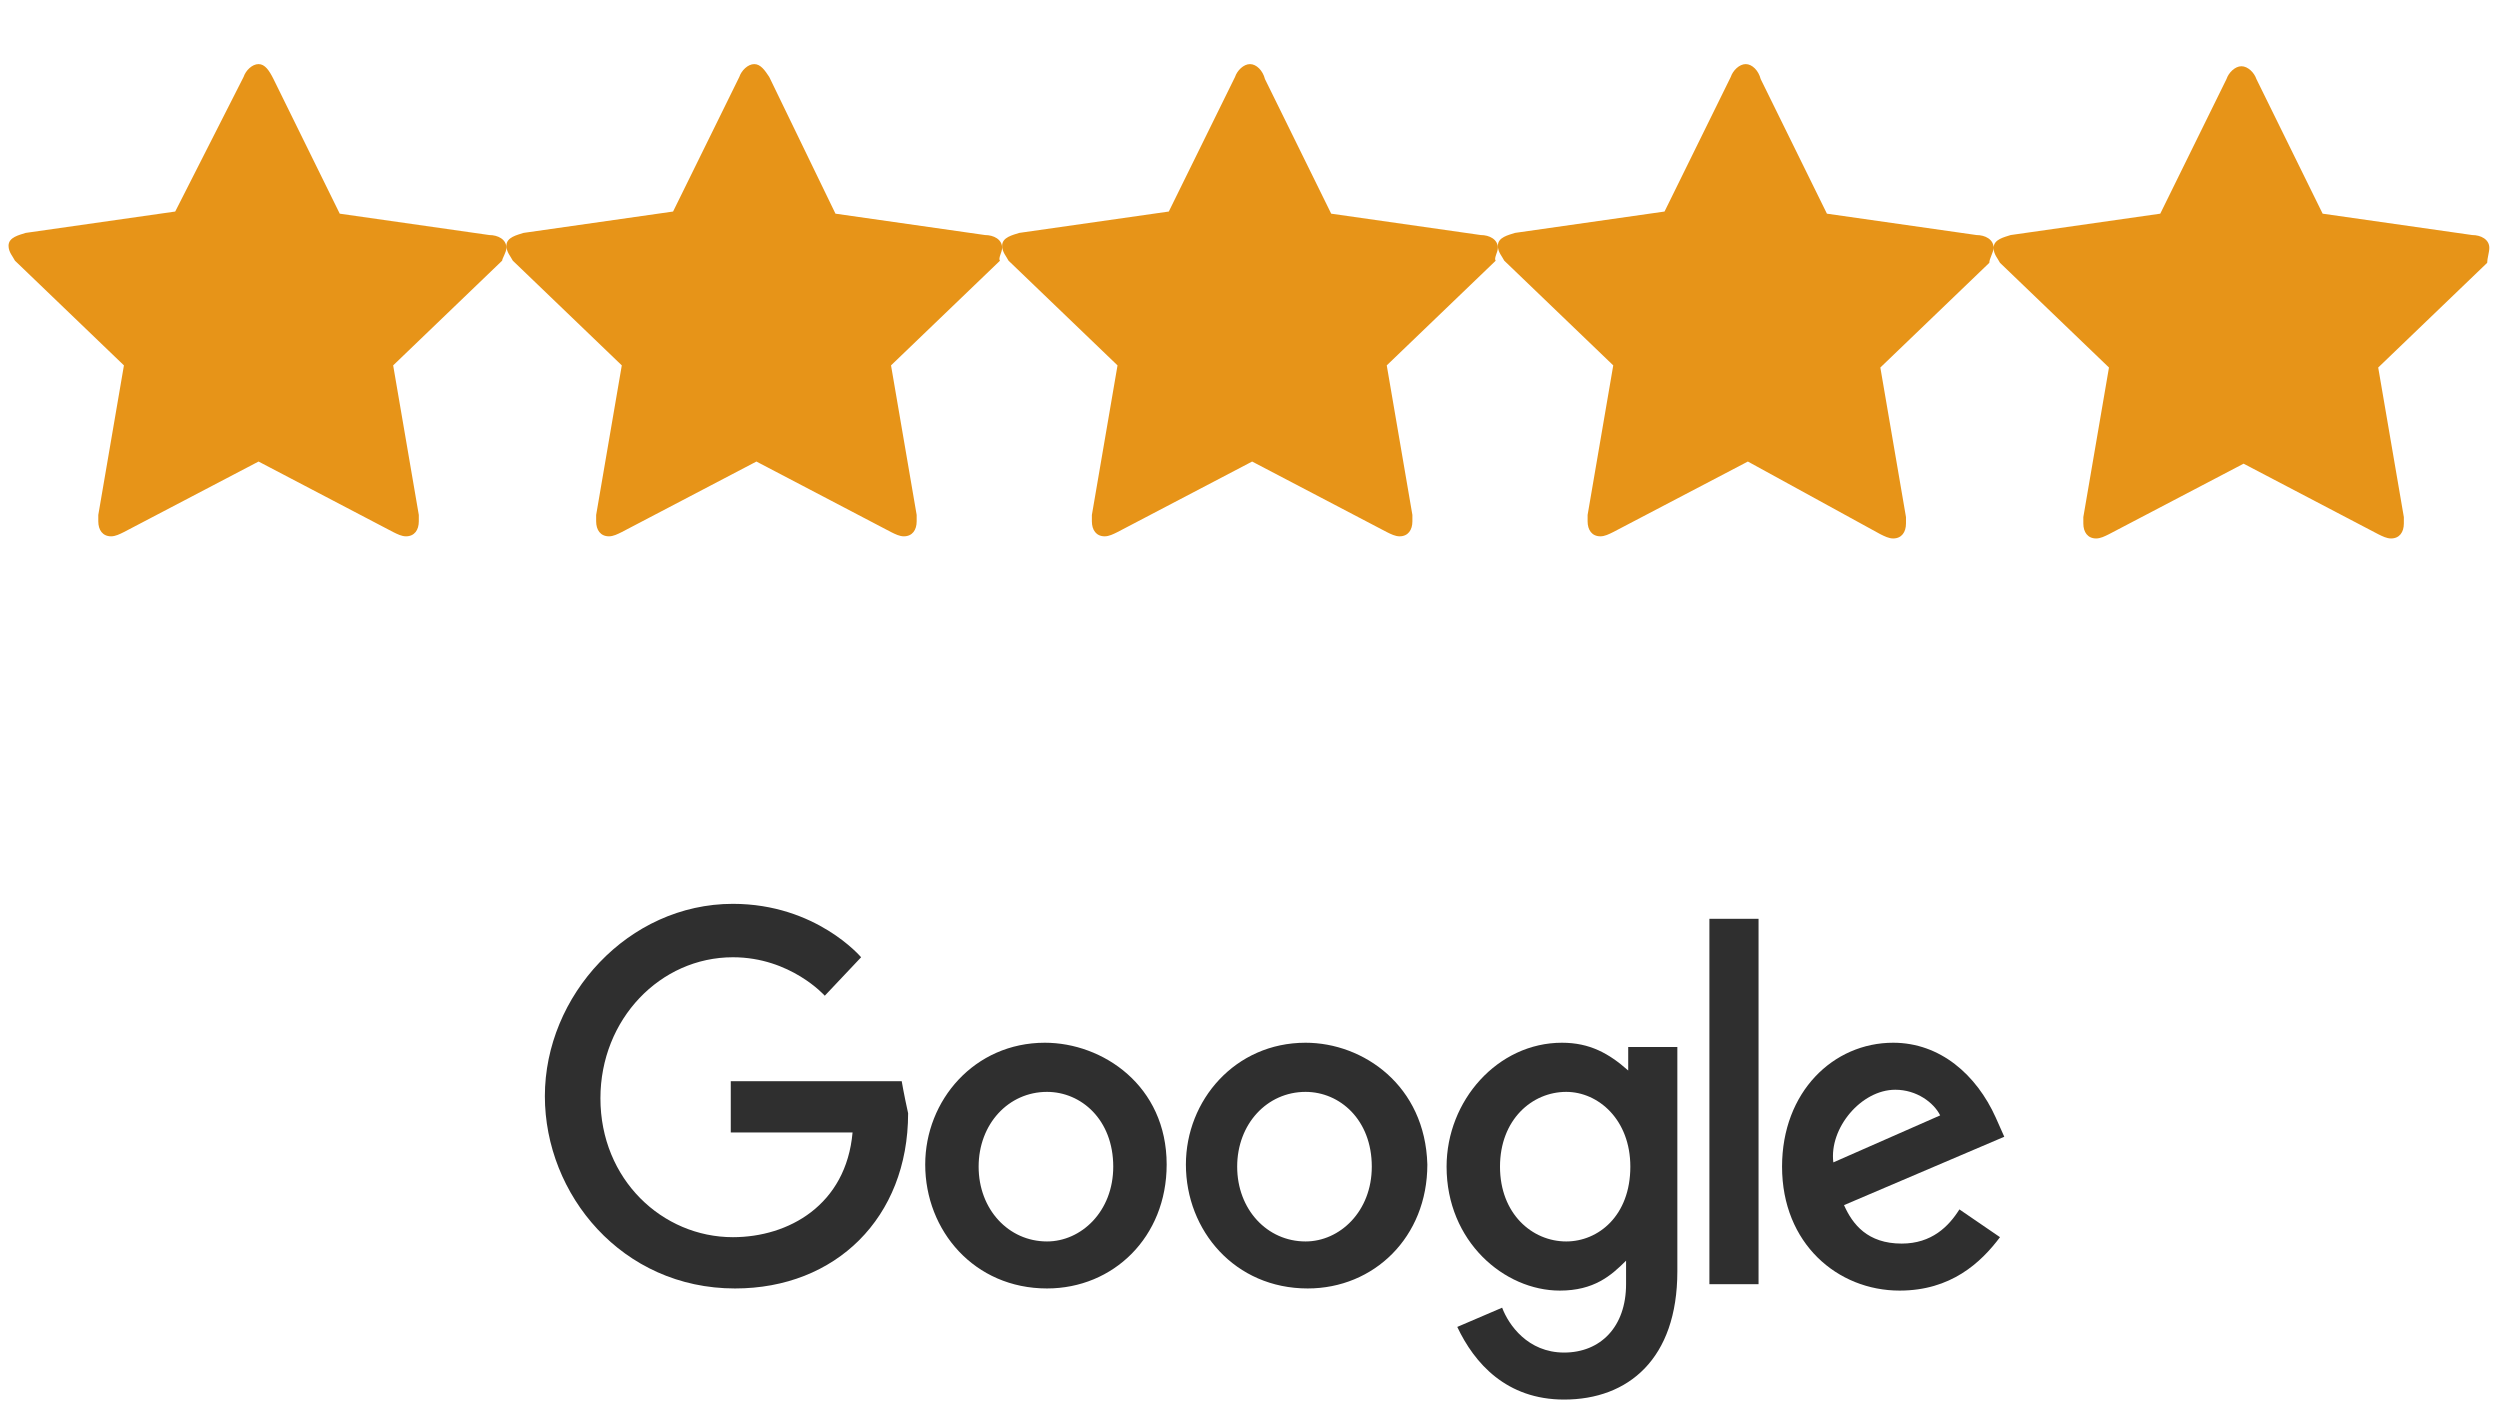
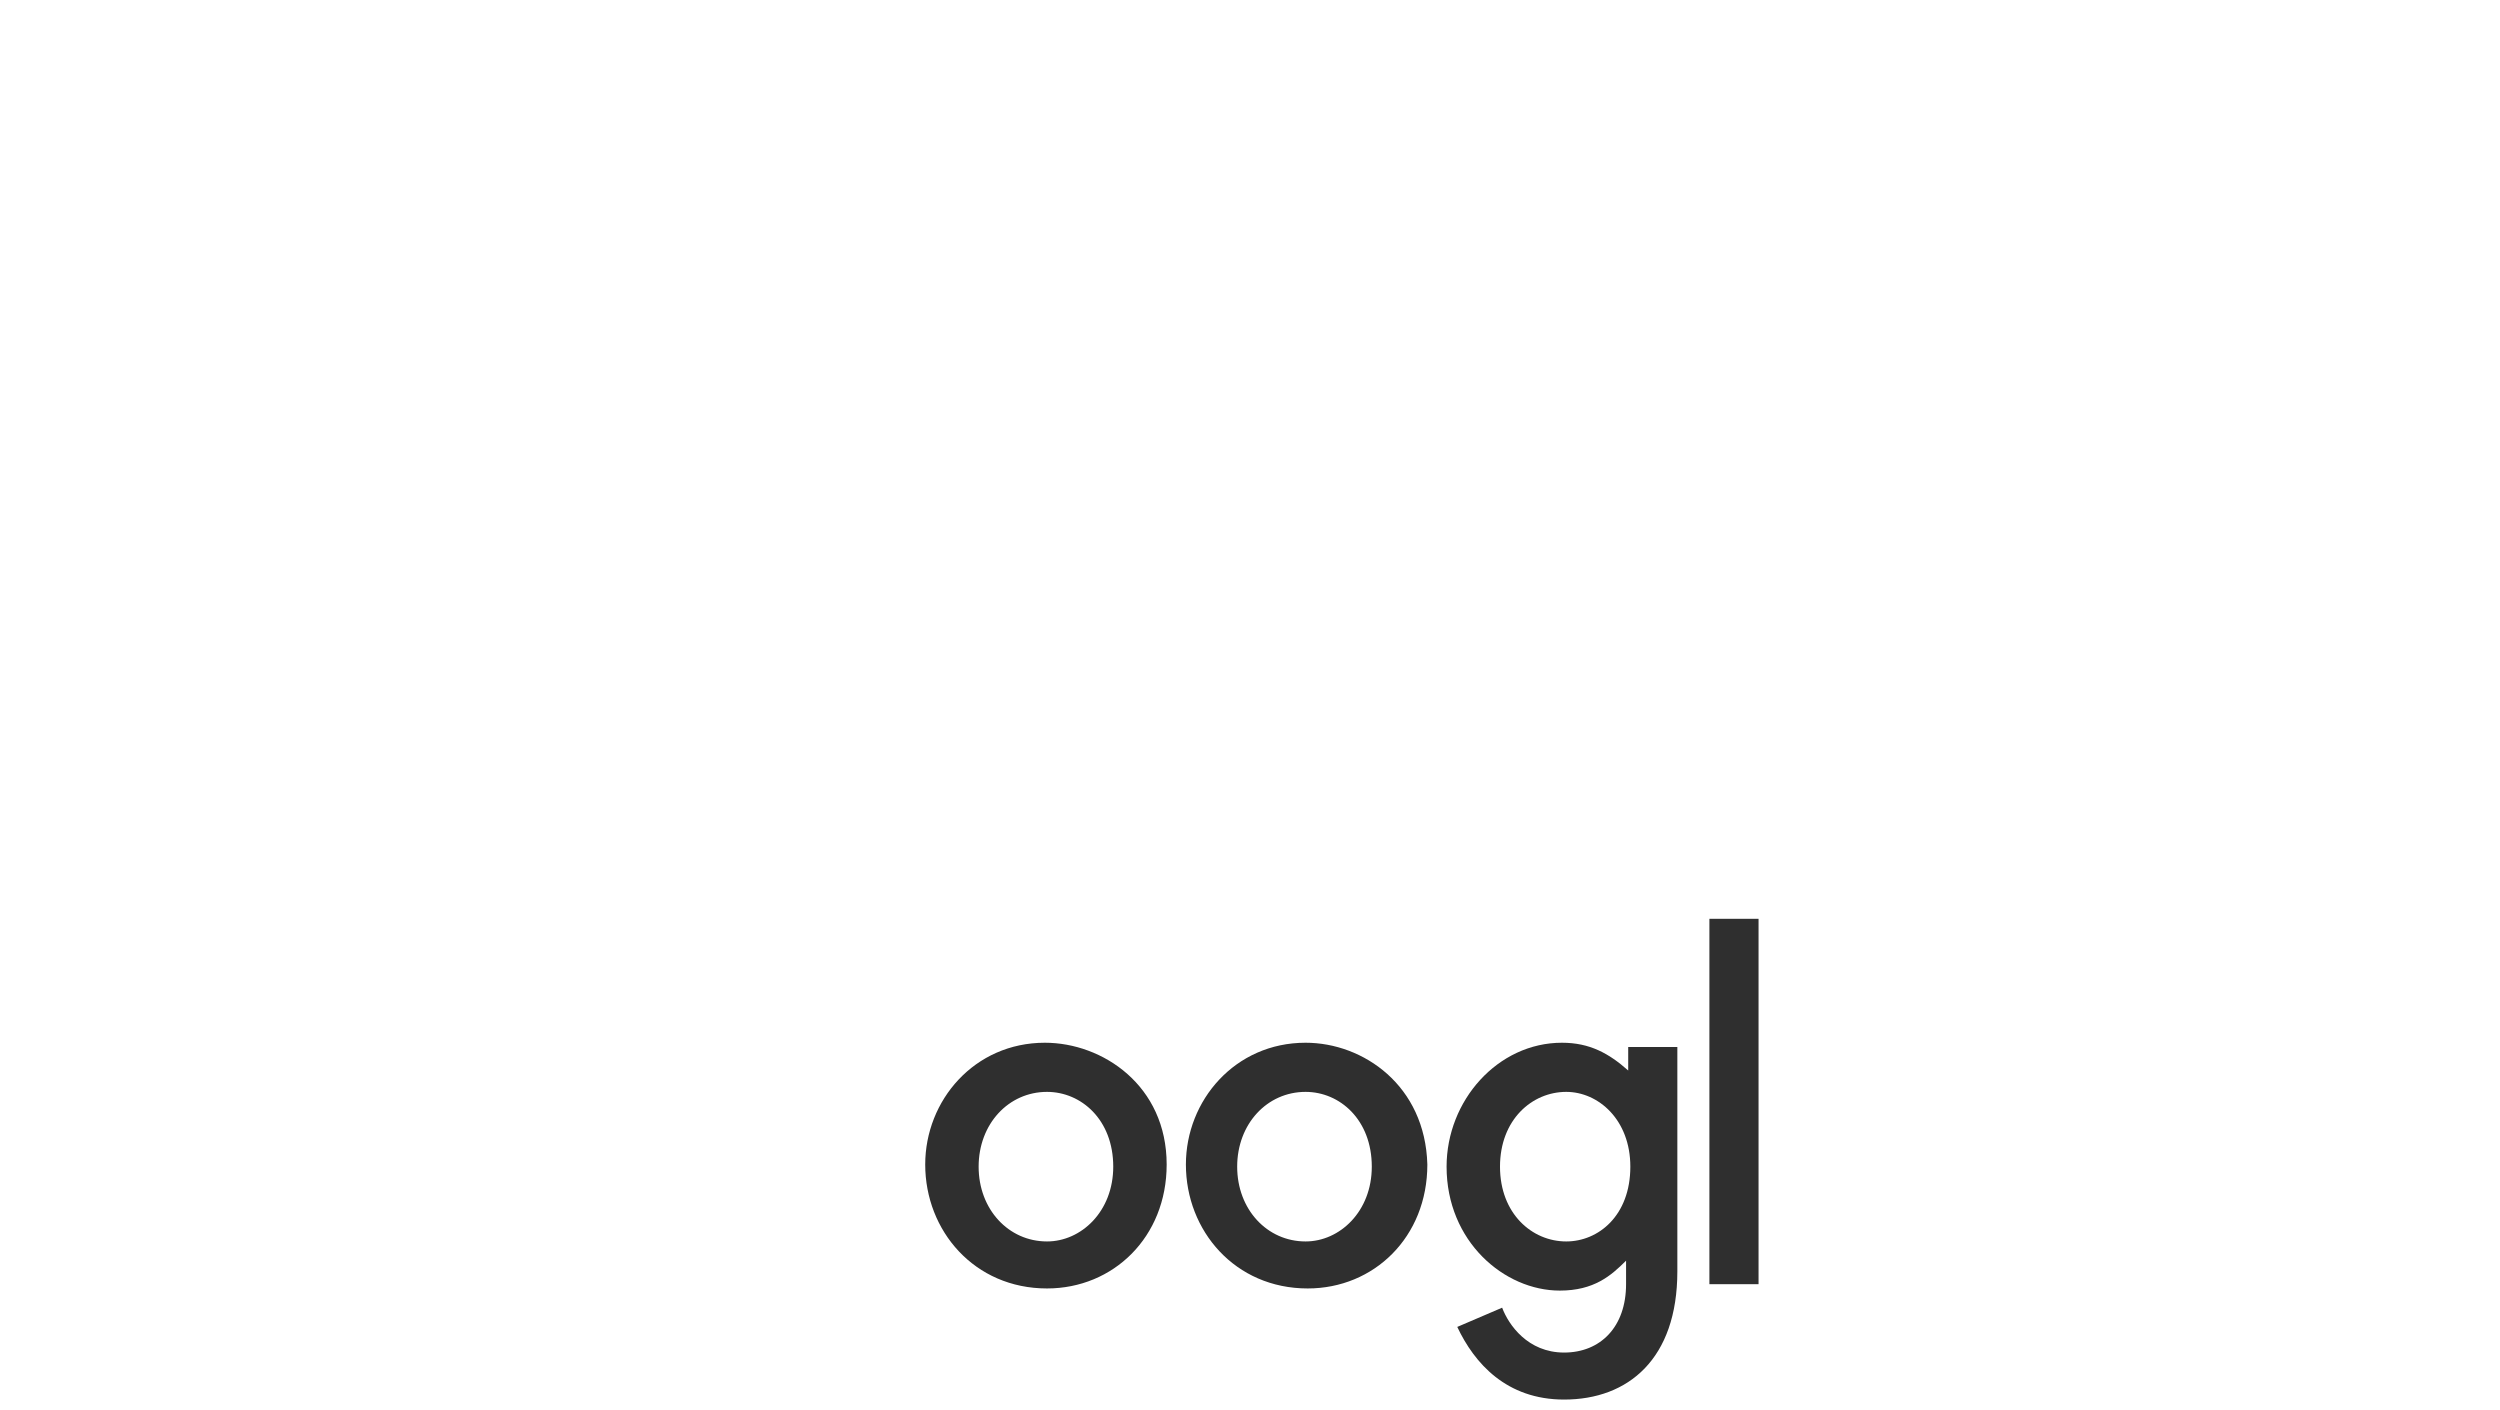
<svg xmlns="http://www.w3.org/2000/svg" version="1.1" id="Layer_1" x="0px" y="0px" viewBox="0 0 117 66" style="enable-background:new 0 0 117 66;" xml:space="preserve">
  <style type="text/css">
	.st0{fill:#E79418;}
	.st1{fill:#2F2F2F;}
</style>
-   <path class="st0" d="M23.7,11.6c0-0.4-0.4-0.6-0.8-0.6l-7-1l-3.1-6.3C12.6,3.3,12.4,3,12.1,3s-0.6,0.3-0.7,0.6L8.2,9.9l-7,1  c-0.3,0.1-0.8,0.2-0.8,0.6c0,0.3,0.2,0.5,0.3,0.7l5.1,4.9l-1.2,7c0,0.1,0,0.2,0,0.3c0,0.4,0.2,0.7,0.6,0.7c0.2,0,0.4-0.1,0.6-0.2  l6.3-3.3l6.3,3.3c0.2,0.1,0.4,0.2,0.6,0.2c0.4,0,0.6-0.3,0.6-0.7c0-0.1,0-0.2,0-0.3l-1.2-7l5.1-4.9C23.5,12.1,23.7,11.8,23.7,11.6z   M46.9,11.6c0-0.4-0.4-0.6-0.8-0.6l-7-1L36,3.6C35.8,3.3,35.6,3,35.3,3s-0.6,0.3-0.7,0.6l-3.1,6.3l-7,1c-0.3,0.1-0.8,0.2-0.8,0.6  c0,0.3,0.2,0.5,0.3,0.7l5.1,4.9l-1.2,7c0,0.1,0,0.2,0,0.3c0,0.4,0.2,0.7,0.6,0.7c0.2,0,0.4-0.1,0.6-0.2l6.3-3.3l6.3,3.3  c0.2,0.1,0.4,0.2,0.6,0.2c0.4,0,0.6-0.3,0.6-0.7c0-0.1,0-0.2,0-0.3l-1.2-7l5.1-4.9C46.7,12.1,46.9,11.8,46.9,11.6z M70.1,11.6  c0-0.4-0.4-0.6-0.8-0.6l-7-1l-3.1-6.3C59.1,3.3,58.8,3,58.5,3c-0.3,0-0.6,0.3-0.7,0.6l-3.1,6.3l-7,1c-0.3,0.1-0.8,0.2-0.8,0.6  c0,0.3,0.2,0.5,0.3,0.7l5.1,4.9l-1.2,7c0,0.1,0,0.2,0,0.3c0,0.4,0.2,0.7,0.6,0.7c0.2,0,0.4-0.1,0.6-0.2l6.3-3.3l6.3,3.3  c0.2,0.1,0.4,0.2,0.6,0.2c0.4,0,0.6-0.3,0.6-0.7c0-0.1,0-0.2,0-0.3l-1.2-7l5.1-4.9C69.9,12.1,70.1,11.8,70.1,11.6z M93.3,11.6  c0-0.4-0.4-0.6-0.8-0.6l-7-1l-3.1-6.3C82.3,3.3,82,3,81.7,3c-0.3,0-0.6,0.3-0.7,0.6l-3.1,6.3l-7,1c-0.3,0.1-0.8,0.2-0.8,0.6  c0,0.3,0.2,0.5,0.3,0.7l5.1,4.9l-1.2,7c0,0.1,0,0.2,0,0.3c0,0.4,0.2,0.7,0.6,0.7c0.2,0,0.4-0.1,0.6-0.2l6.3-3.3L88,25  c0.2,0.1,0.4,0.2,0.6,0.2c0.4,0,0.6-0.3,0.6-0.7c0-0.1,0-0.2,0-0.3l-1.2-7l5.1-4.9C93.1,12.1,93.3,11.8,93.3,11.6z M116.5,11.6  c0-0.4-0.4-0.6-0.8-0.6l-7-1l-3.1-6.3c-0.1-0.3-0.4-0.6-0.7-0.6s-0.6,0.3-0.7,0.6l-3.1,6.3l-7,1c-0.3,0.1-0.8,0.2-0.8,0.6  c0,0.3,0.2,0.5,0.3,0.7l5.1,4.9l-1.2,7c0,0.1,0,0.2,0,0.3c0,0.4,0.2,0.7,0.6,0.7c0.2,0,0.4-0.1,0.6-0.2l6.3-3.3l6.3,3.3  c0.2,0.1,0.4,0.2,0.6,0.2c0.4,0,0.6-0.3,0.6-0.7c0-0.1,0-0.2,0-0.3l-1.2-7l5.1-4.9C116.4,12.1,116.5,11.8,116.5,11.6z" />
-   <path class="st1" d="M42.2,50.6h-8V53h5.7c-0.3,3.4-3,4.9-5.6,4.9c-3.3,0-6.2-2.7-6.2-6.5c0-3.7,2.8-6.6,6.2-6.6  c2.7,0,4.3,1.8,4.3,1.8l1.7-1.8c0,0-2.1-2.5-6-2.5c-4.9,0-8.8,4.3-8.8,9c0,4.6,3.6,9,8.9,9c4.7,0,8.1-3.3,8.1-8.2  C42.3,51.2,42.2,50.6,42.2,50.6z" />
  <path class="st1" d="M48.9,48.8c-3.3,0-5.6,2.7-5.6,5.7c0,3.1,2.3,5.8,5.7,5.8c3.1,0,5.6-2.4,5.6-5.8C54.6,50.8,51.6,48.8,48.9,48.8  z M49,51.1c1.6,0,3.1,1.3,3.1,3.5c0,2.1-1.5,3.5-3.1,3.5c-1.8,0-3.2-1.5-3.2-3.5C45.8,52.6,47.2,51.1,49,51.1z" />
  <path class="st1" d="M61.1,48.8c-3.3,0-5.6,2.7-5.6,5.7c0,3.1,2.3,5.8,5.7,5.8c3.1,0,5.6-2.4,5.6-5.8C66.7,50.8,63.8,48.8,61.1,48.8  z M61.1,51.1c1.6,0,3.1,1.3,3.1,3.5c0,2.1-1.5,3.5-3.1,3.5c-1.8,0-3.2-1.5-3.2-3.5C57.9,52.6,59.3,51.1,61.1,51.1z" />
  <path class="st1" d="M73.1,48.8c-3,0-5.4,2.7-5.4,5.8c0,3.5,2.7,5.8,5.3,5.8c1.6,0,2.4-0.7,3.1-1.4v1.1c0,2-1.2,3.2-2.9,3.2  c-1.7,0-2.6-1.3-2.9-2.1l-2.1,0.9c0.8,1.7,2.3,3.4,5,3.4c3,0,5.3-1.9,5.3-6V49h-2.3v1.1C75.3,49.3,74.4,48.8,73.1,48.8z M73.3,51.1  c1.5,0,3,1.3,3,3.5c0,2.3-1.5,3.5-3,3.5c-1.6,0-3.1-1.3-3.1-3.5C70.2,52.4,71.7,51.1,73.3,51.1z" />
-   <path class="st1" d="M88.6,48.8c-2.8,0-5.2,2.3-5.2,5.8c0,3.6,2.6,5.8,5.5,5.8c2.4,0,3.8-1.3,4.7-2.5l-1.9-1.3  c-0.5,0.8-1.3,1.6-2.7,1.6c-1.6,0-2.3-0.9-2.7-1.8l7.5-3.2l-0.4-0.9C92.5,50.3,90.8,48.8,88.6,48.8z M88.7,51c1,0,1.8,0.6,2.1,1.2  l-5,2.2C85.6,52.8,87.1,51,88.7,51z" />
  <path class="st1" d="M82.3,43H80v17.1h2.3V43z" />
</svg>